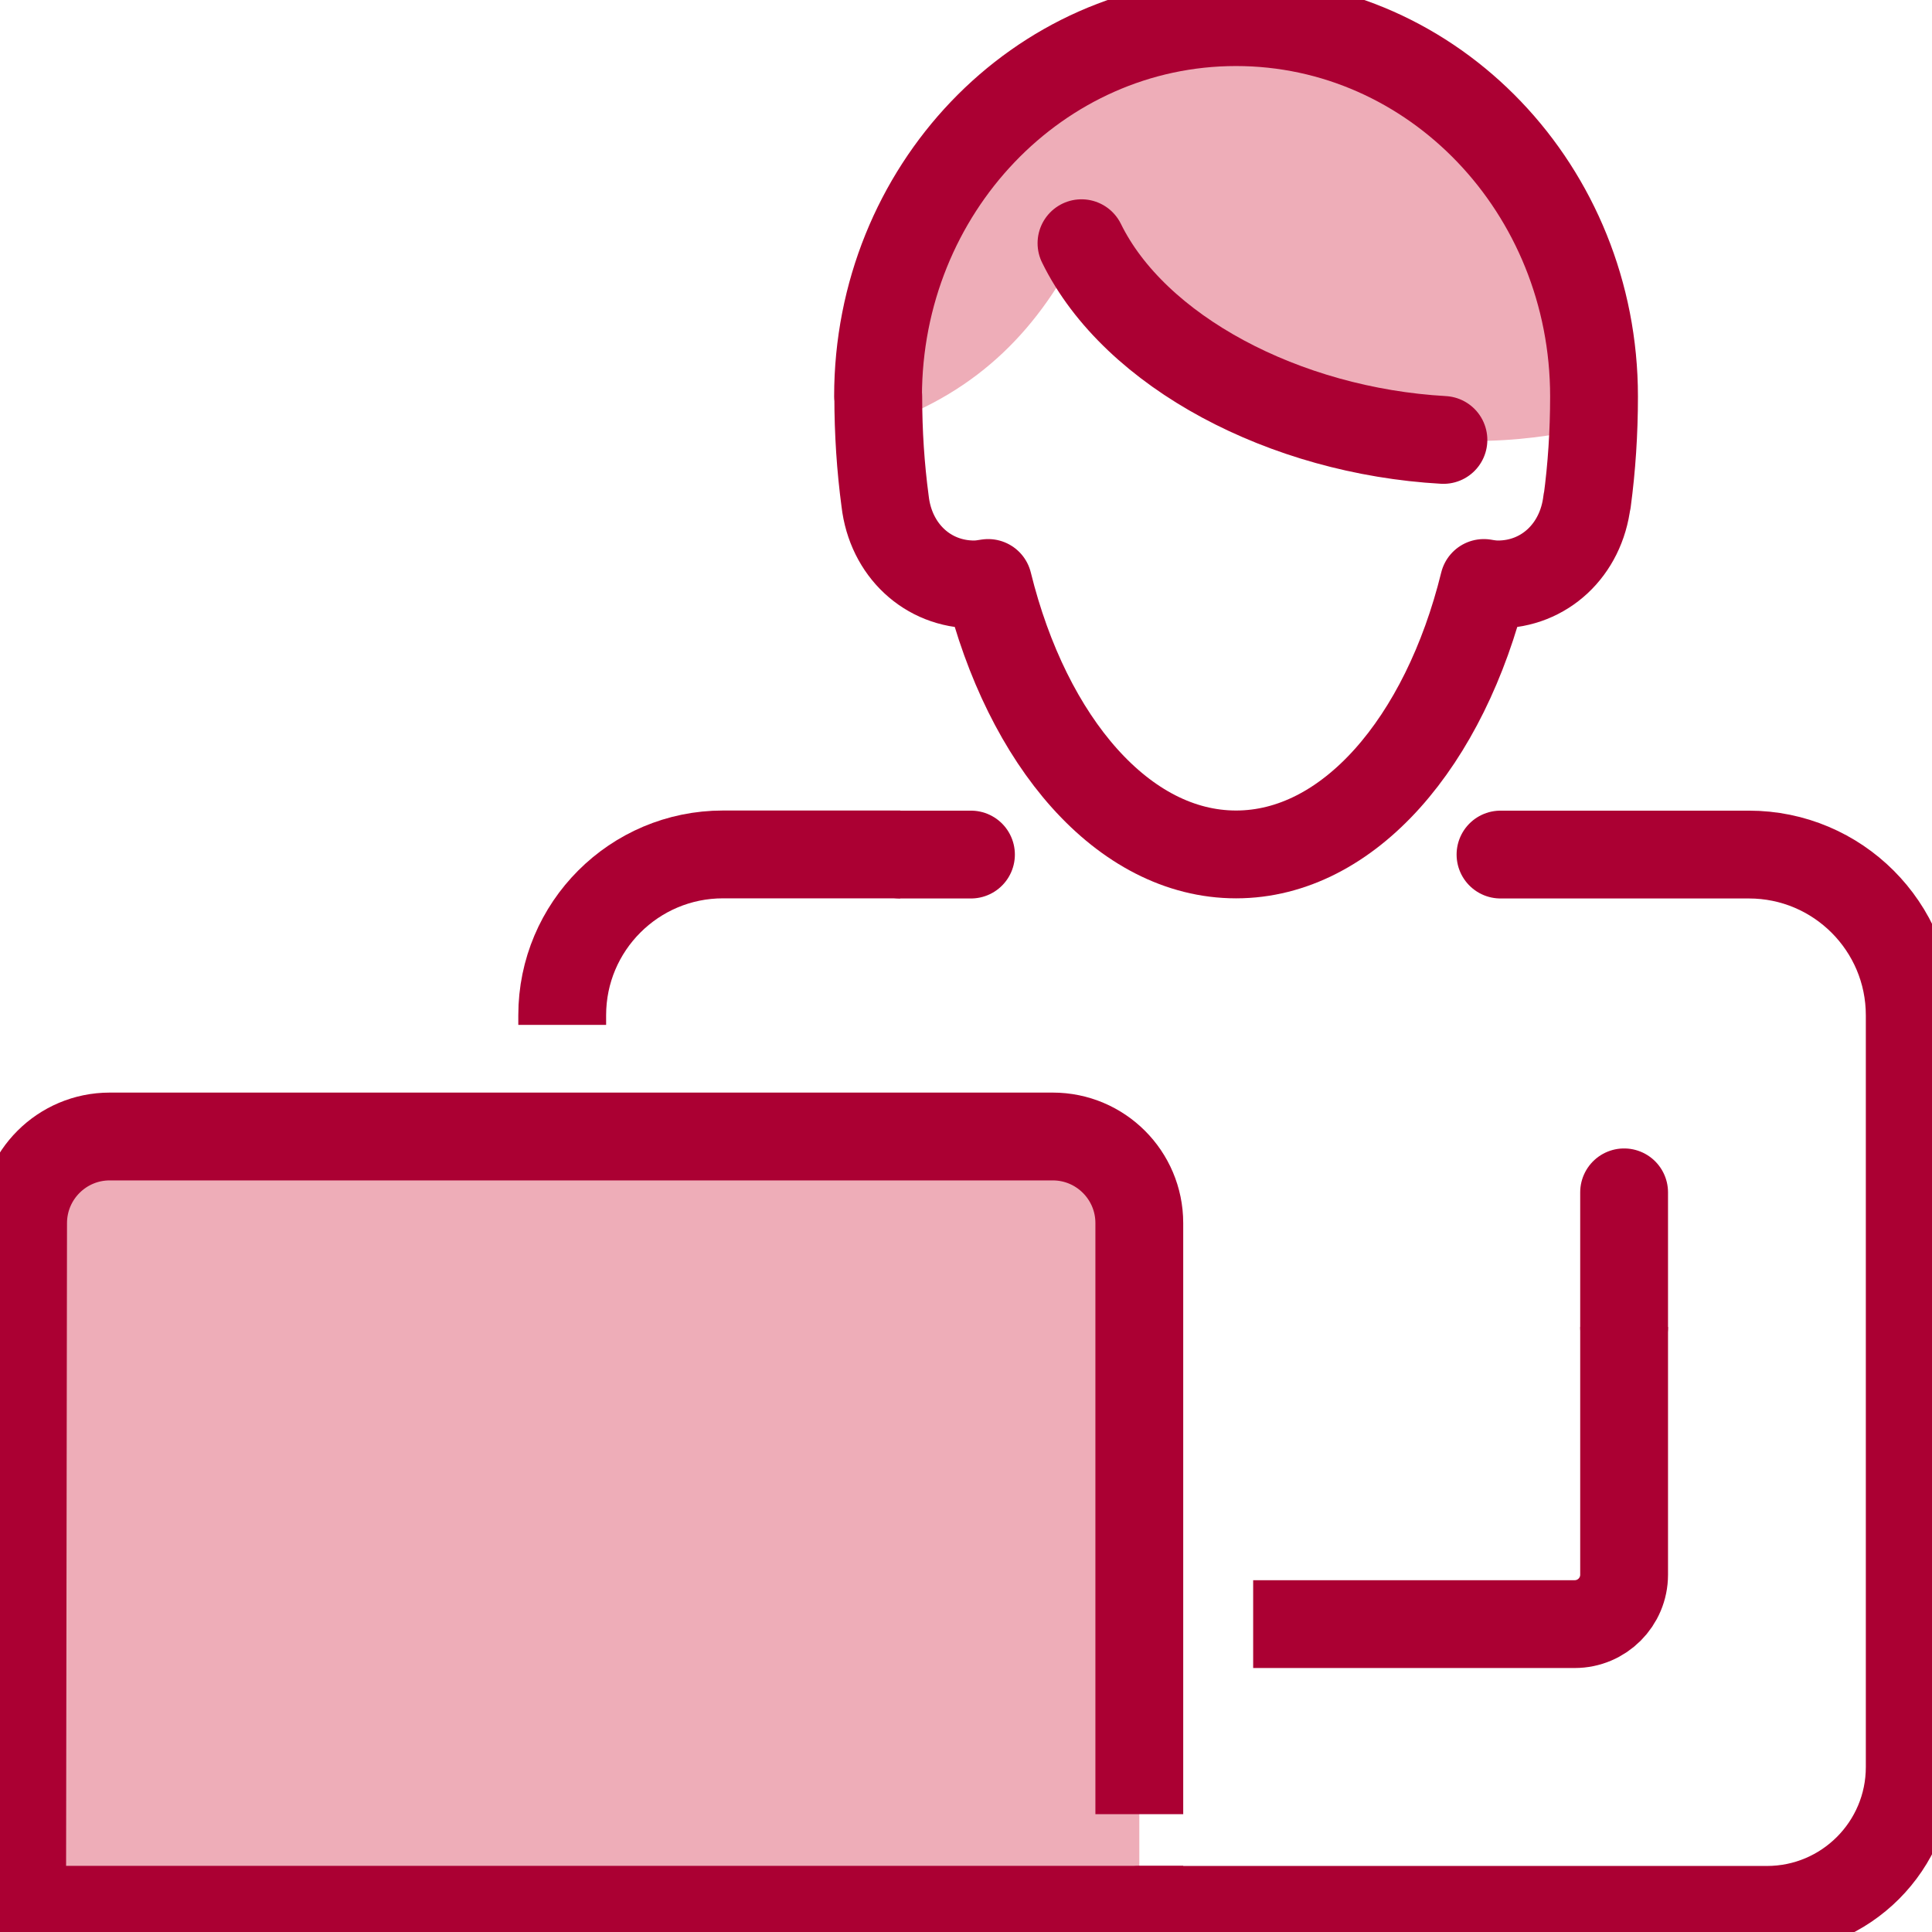
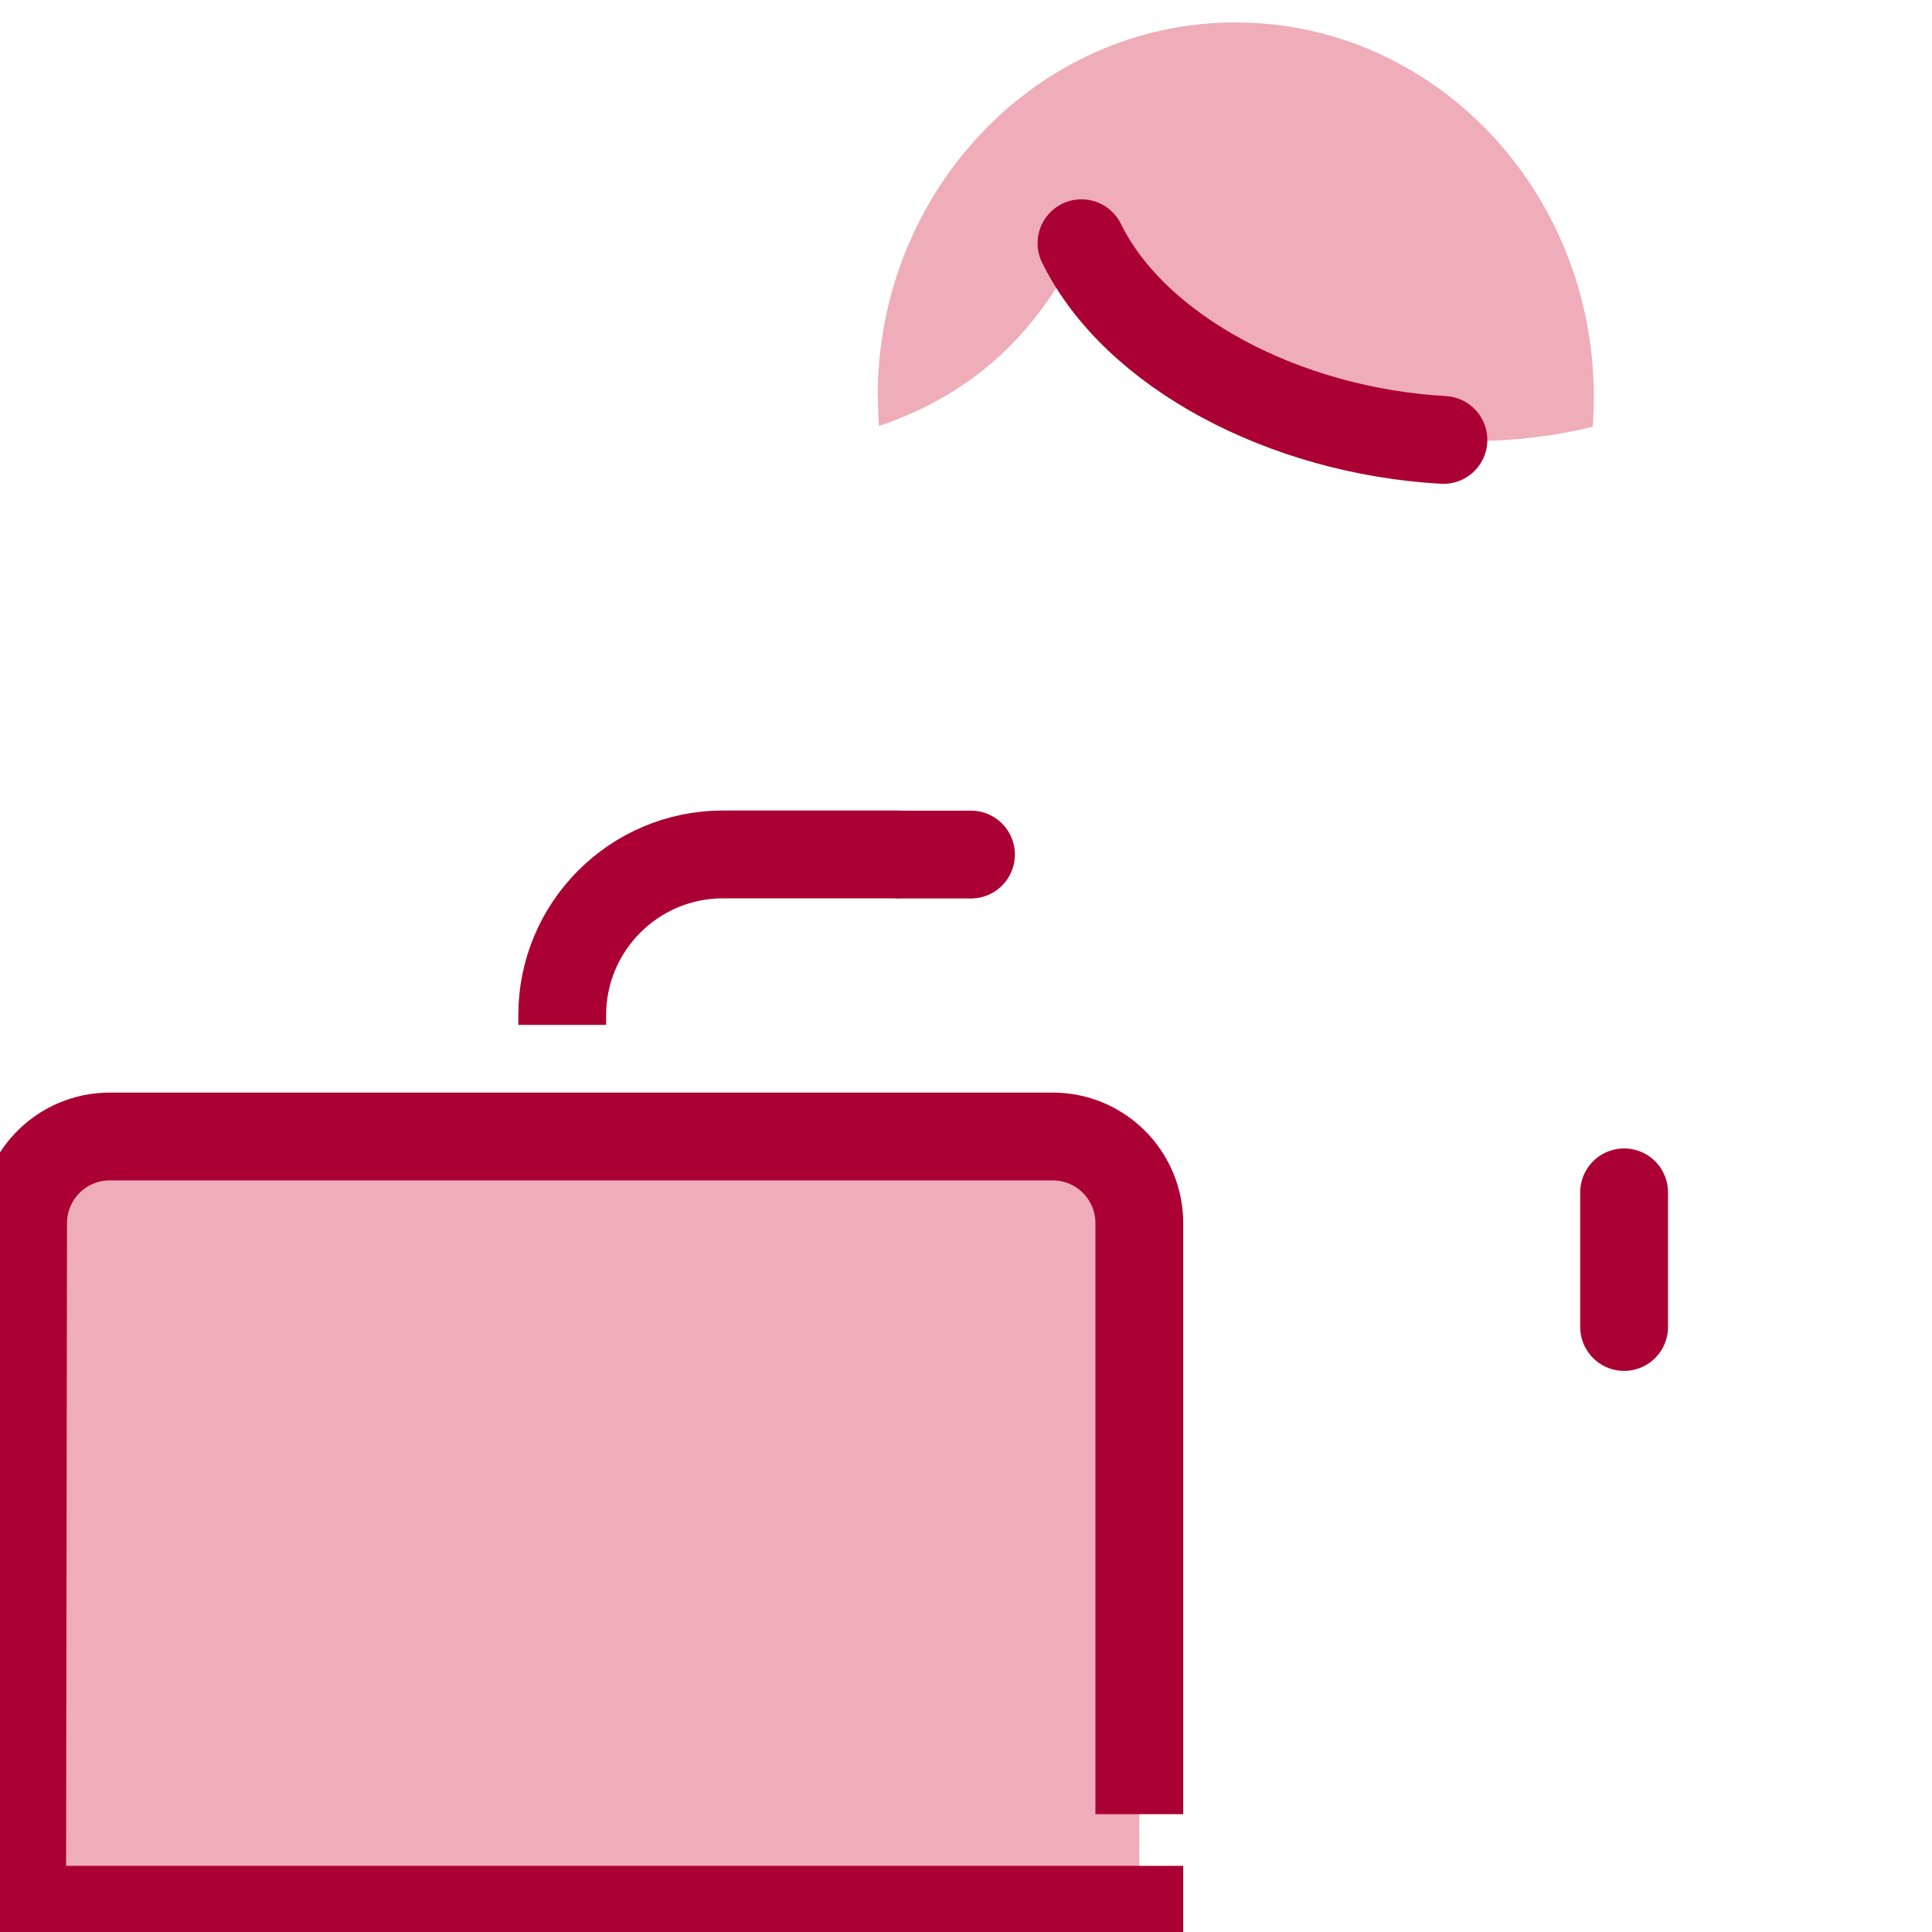
<svg xmlns="http://www.w3.org/2000/svg" width="44" height="44" viewBox="0 0 44 44" fill="none">
  <g clip-path="url(#clip0_58_53)">
-     <path d="M28.54 36.988H35.863C36.484 36.988 36.988 36.484 36.988 35.863V30.221" stroke="#AB0033" stroke-width="2" stroke-linejoin="round" />
    <path d="M23.976 25.883H2.498C1.412 25.883 0.529 26.763 0.526 27.852L0.504 43.493H25.947V27.855C25.947 26.766 25.064 25.883 23.976 25.883Z" fill="#EEADB8" />
    <path d="M25.947 40.316V27.855C25.947 26.766 25.064 25.883 23.976 25.883H2.498C1.412 25.883 0.529 26.763 0.526 27.852L0.504 43.493H25.947" stroke="#AB0033" stroke-width="2" stroke-linecap="square" stroke-linejoin="round" />
    <path d="M28.142 0.51C23.639 0.51 19.988 4.327 19.988 9.036H19.994C19.994 9.262 20.008 9.479 20.016 9.702C22.344 8.916 23.7 7.415 24.625 5.547C24.625 5.547 24.625 5.547 24.625 5.544H24.627C24.627 5.544 24.627 5.544 24.627 5.547C25.917 8.176 29.698 10.044 33.544 10.044C34.496 10.044 35.415 9.93 36.276 9.718C36.284 9.493 36.298 9.267 36.298 9.039C36.298 4.33 32.647 0.512 28.144 0.512L28.142 0.51Z" fill="#EEADB8" />
-     <path d="M20.158 11.417C20.055 10.648 20.002 9.849 20.002 9.03H19.997C19.997 4.322 23.647 0.504 28.15 0.504C32.653 0.504 36.303 4.322 36.303 9.03C36.303 9.849 36.25 10.648 36.147 11.417H36.142C36.011 12.528 35.17 13.31 34.115 13.31C34.006 13.31 33.9 13.296 33.794 13.277C32.903 16.897 30.715 19.459 28.15 19.459C25.585 19.459 23.396 16.894 22.505 13.277C22.4 13.294 22.297 13.31 22.185 13.31C21.127 13.31 20.286 12.528 20.158 11.417Z" stroke="#AB0033" stroke-width="2" stroke-linecap="round" stroke-linejoin="round" />
    <path d="M32.873 10.019C29.264 9.816 25.844 8.014 24.63 5.539" stroke="#AB0033" stroke-width="2" stroke-linecap="round" stroke-linejoin="round" />
-     <path d="M34.173 19.462H39.831C41.853 19.462 43.493 21.102 43.493 23.123V40.243C43.493 42.039 42.037 43.496 40.241 43.496H25.947" stroke="#AB0033" stroke-width="2" stroke-linecap="round" stroke-linejoin="round" />
    <path d="M12.804 23.341V23.121C12.804 21.099 14.444 19.459 16.465 19.459H20.503" stroke="#AB0033" stroke-width="2" stroke-linejoin="round" />
    <path d="M36.988 27.155V30.221" stroke="#AB0033" stroke-width="2" stroke-linecap="round" stroke-linejoin="round" />
    <path d="M20.503 19.462H22.113" stroke="#AB0033" stroke-width="2" stroke-linecap="round" stroke-linejoin="round" />
  </g>
  <defs>
    <clipPath id="clip0_58_53">
      <rect width="44" height="44" fill="white" />
    </clipPath>
  </defs>
</svg>